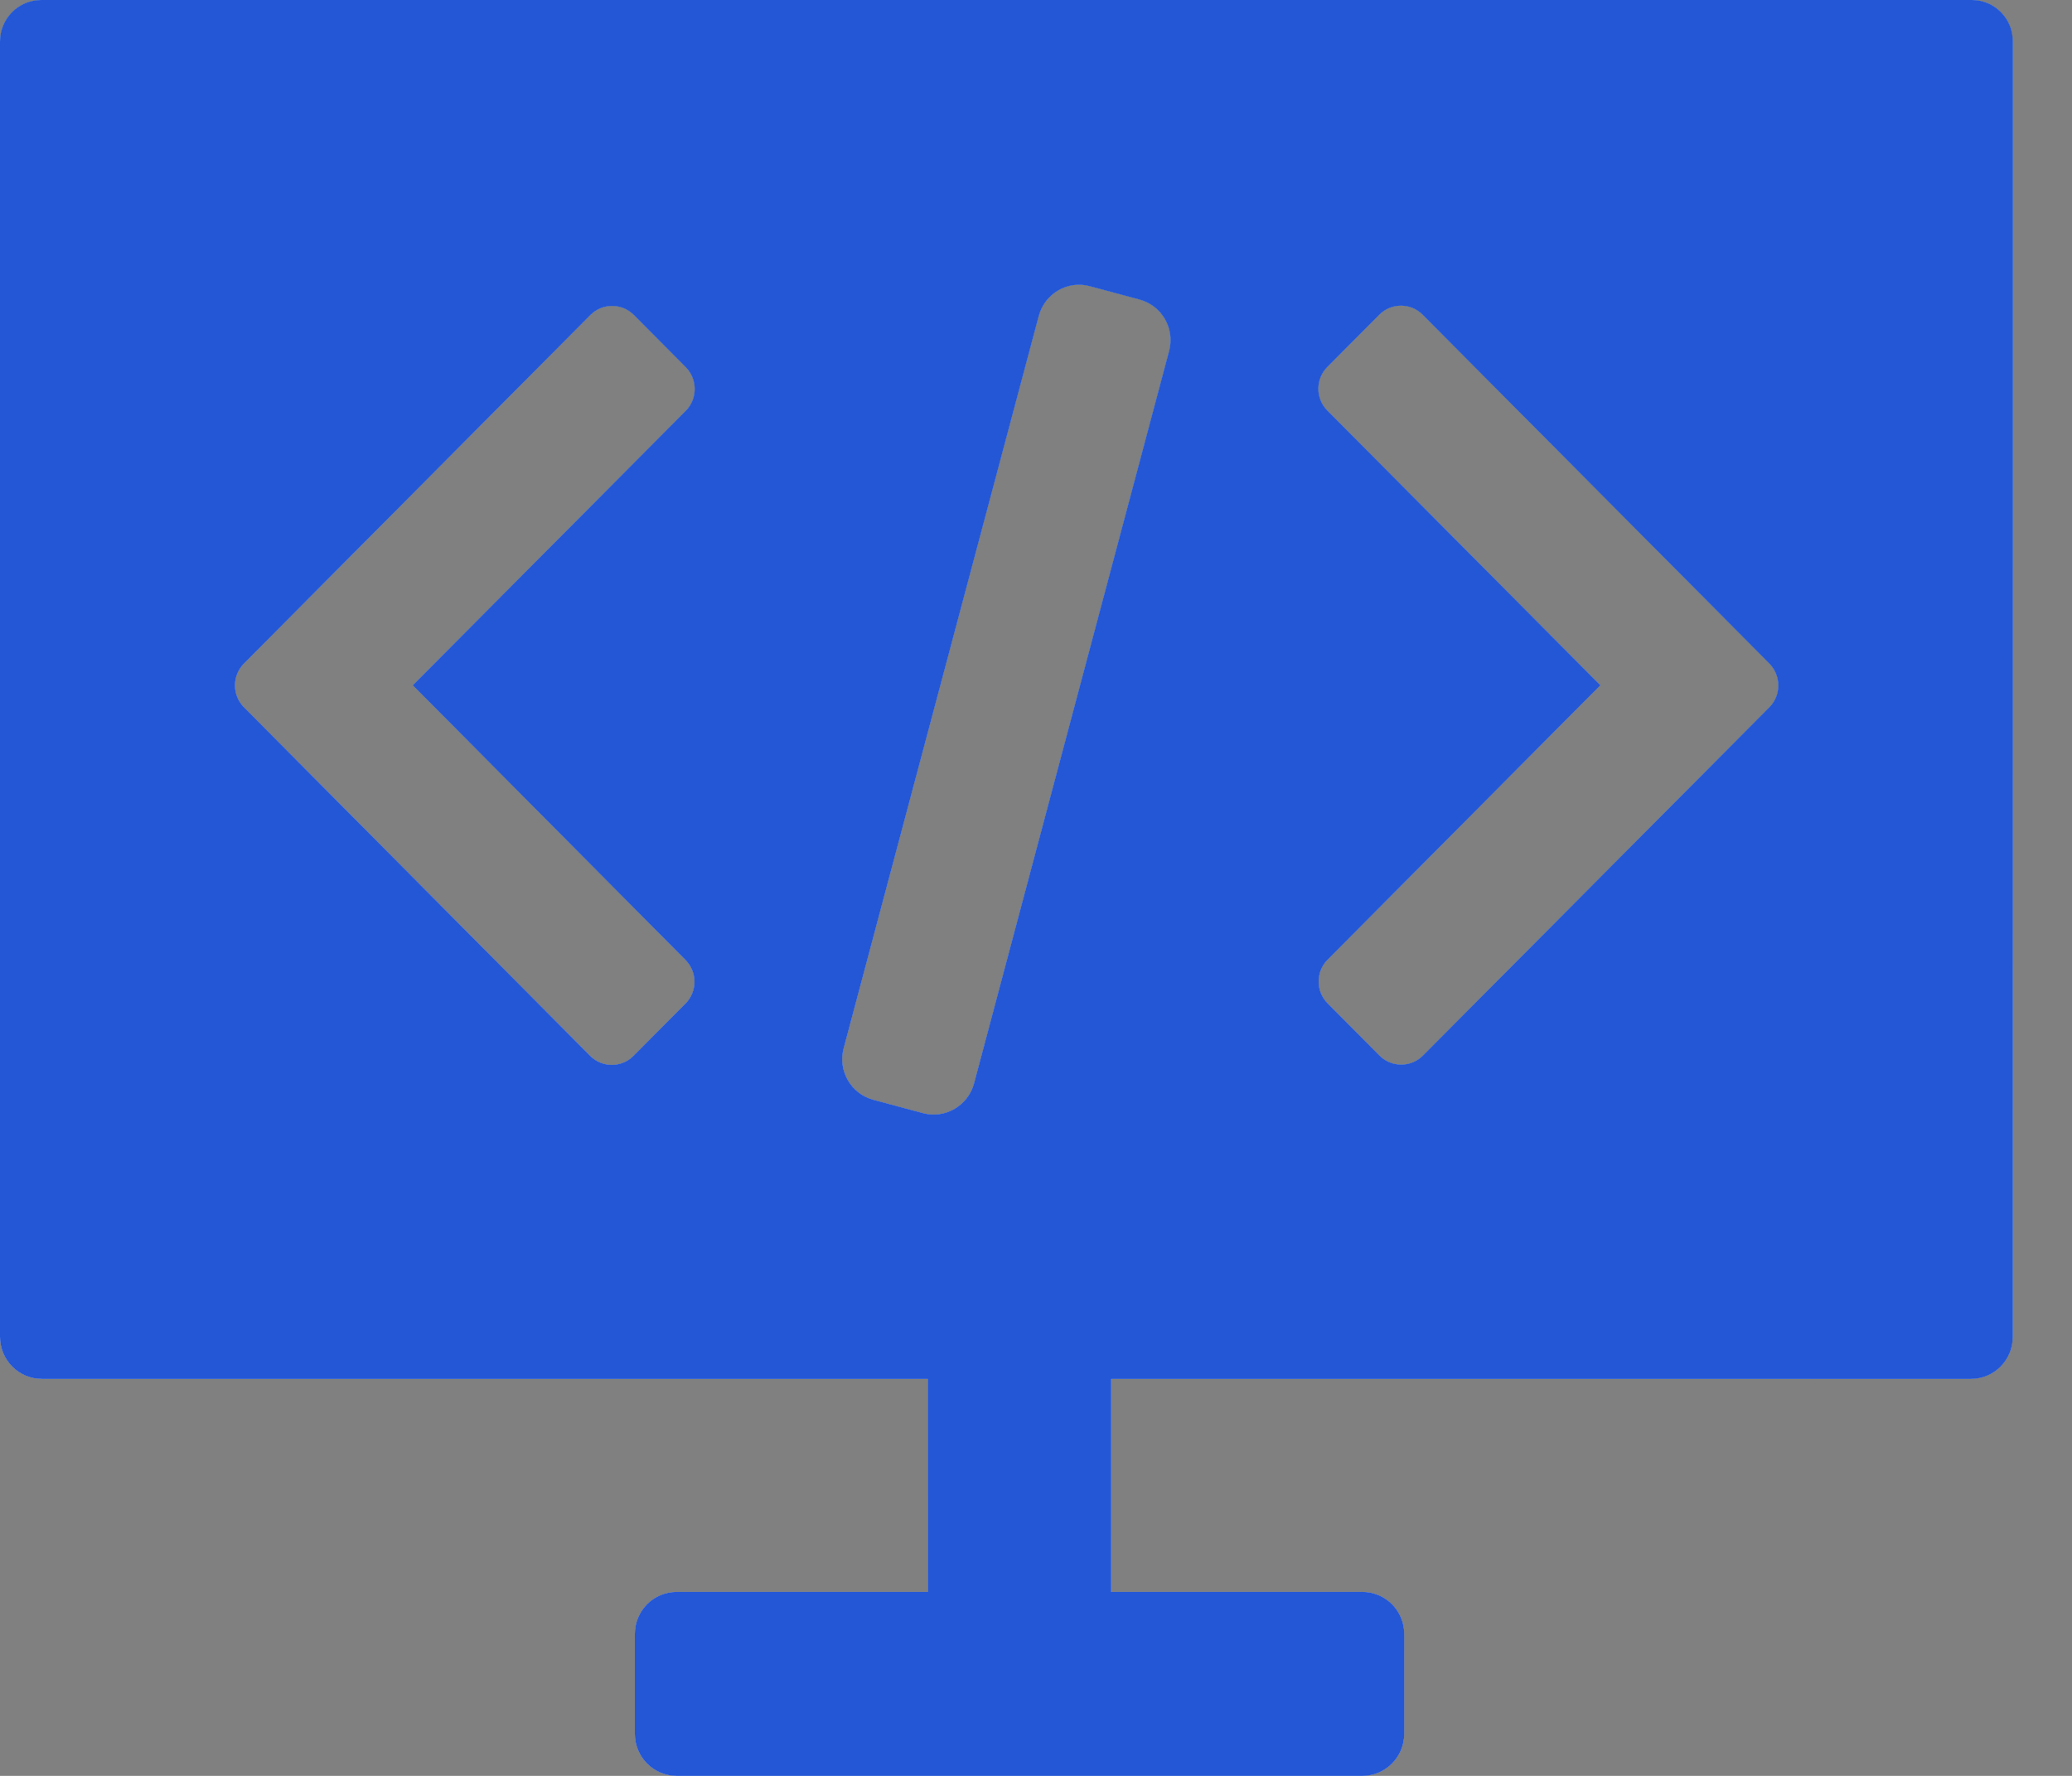
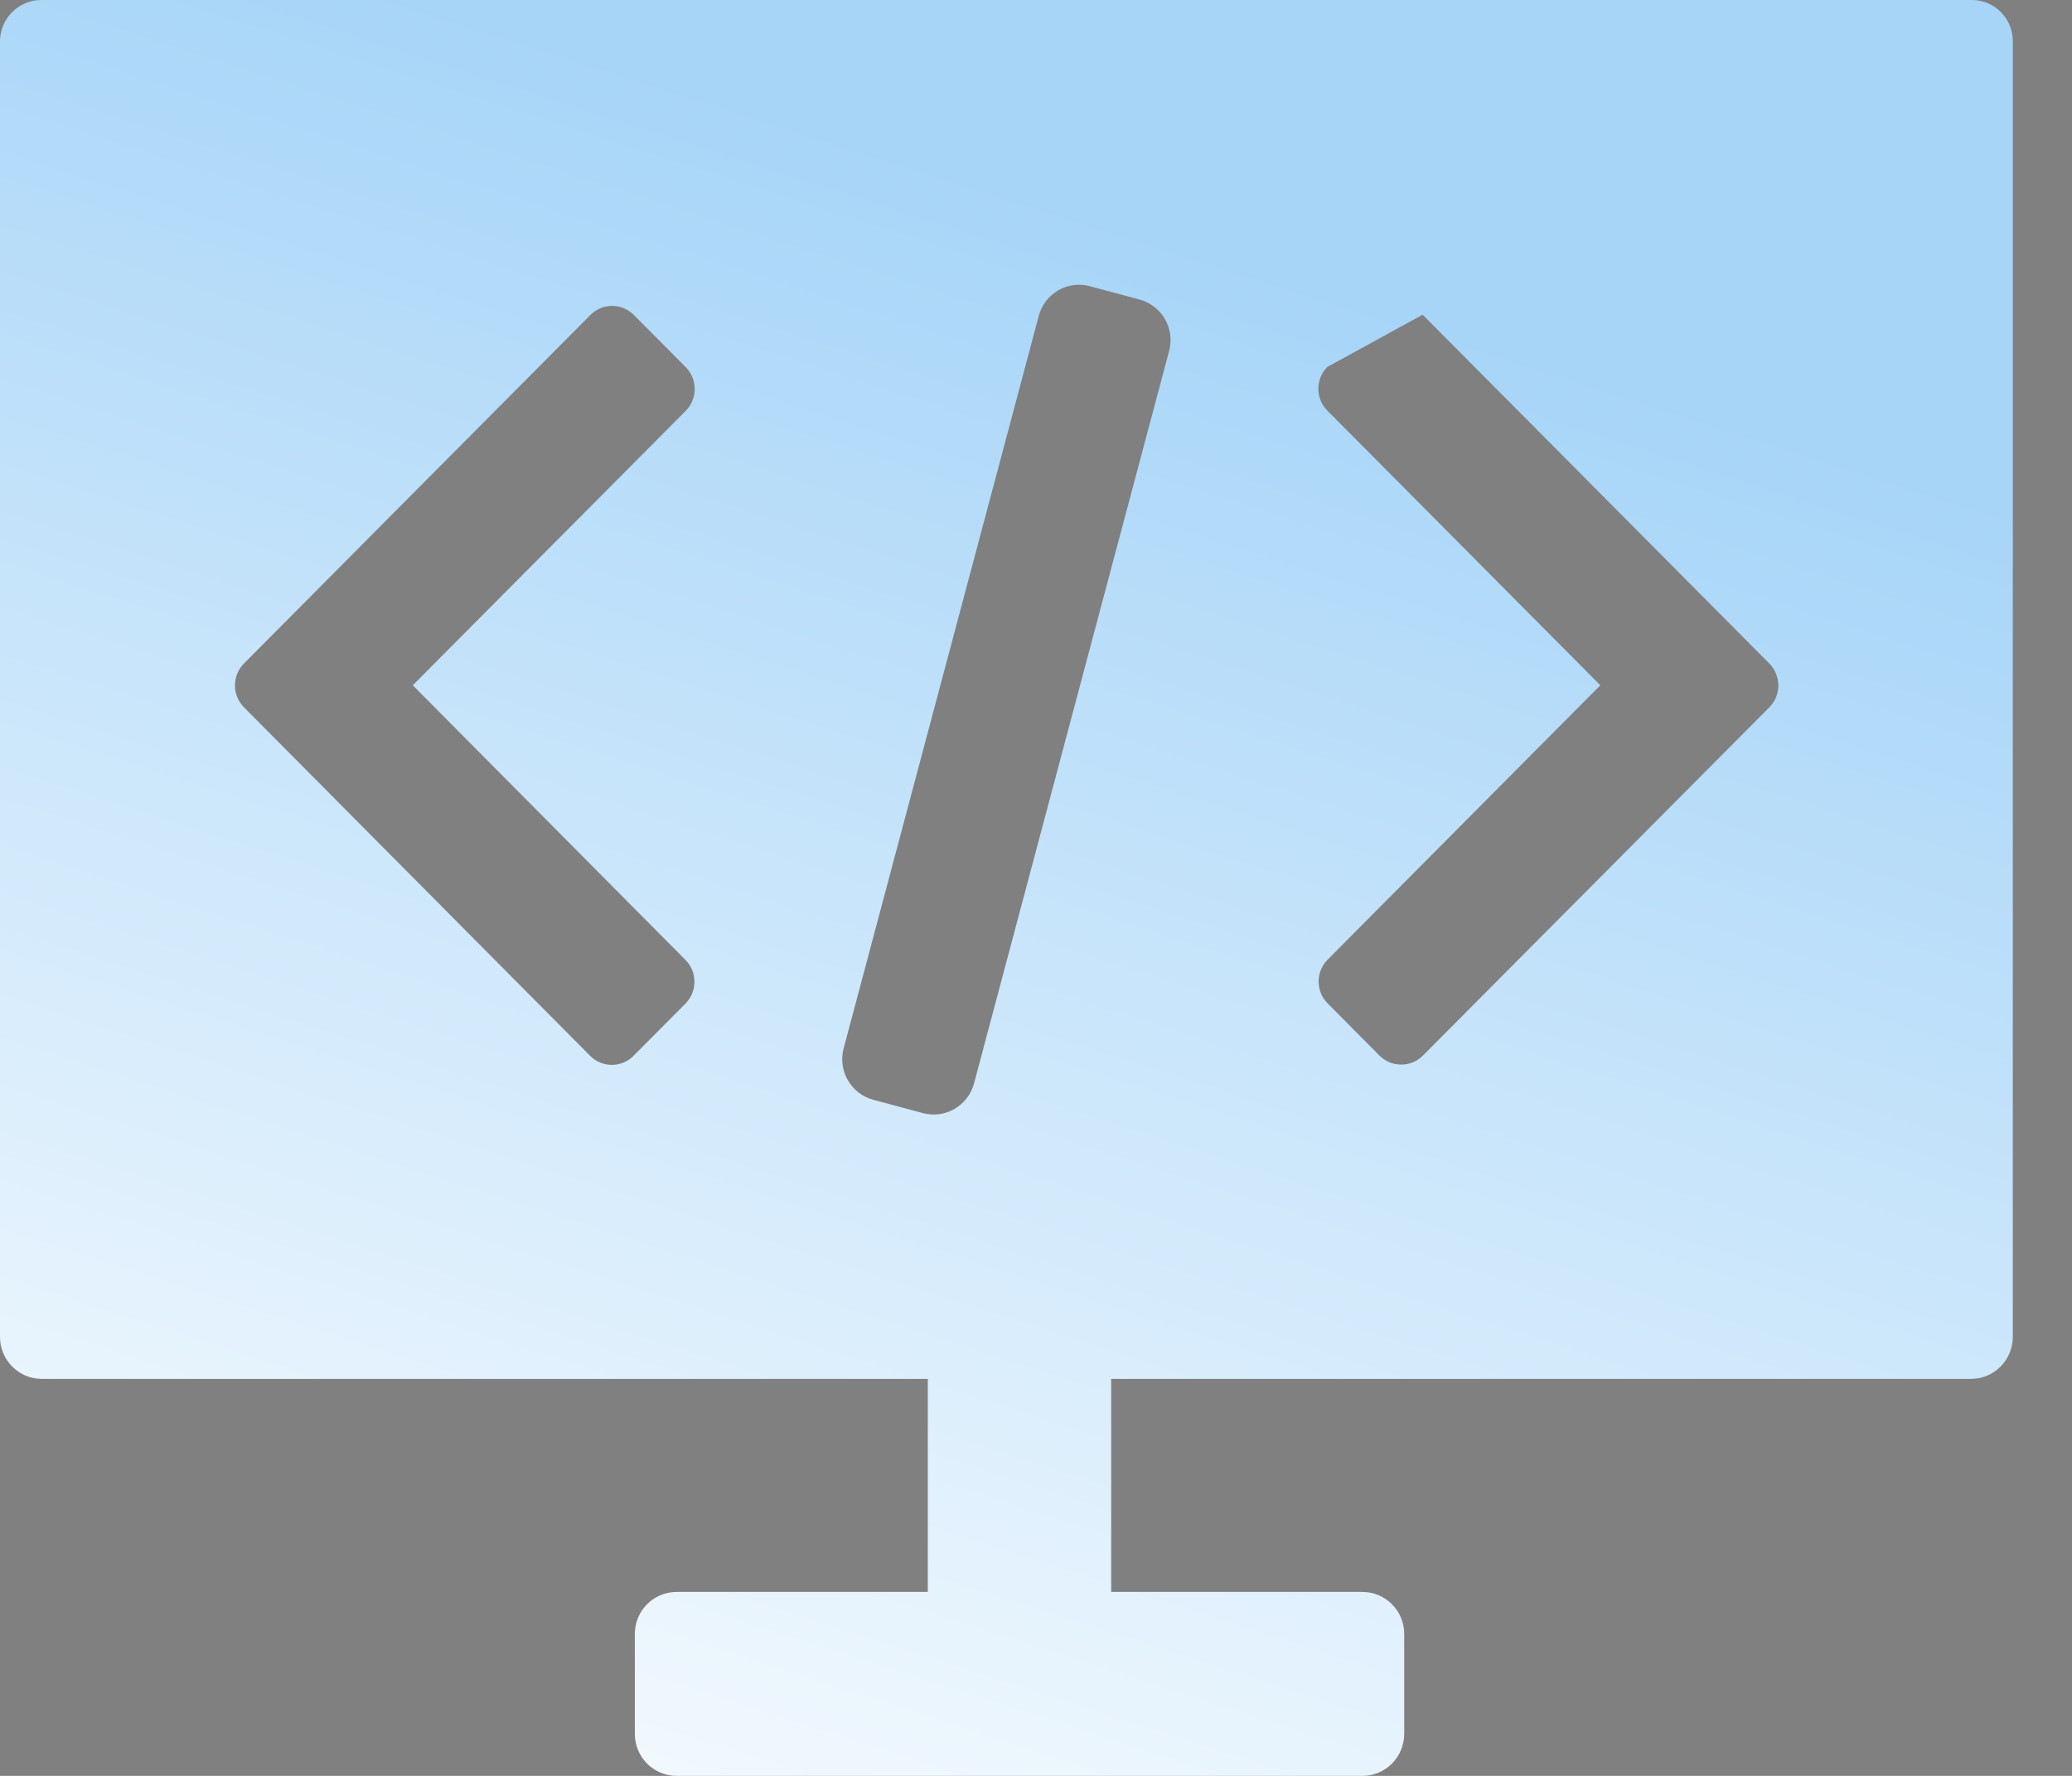
<svg xmlns="http://www.w3.org/2000/svg" preserveAspectRatio="none" width="100%" height="100%" overflow="visible" style="display: block;" viewBox="0 0 28 24" fill="none">
  <rect x="0" y="0" width="28" height="24" fill="#808080" stroke="none" />
  <g id="ç¼ç»">
    <g id="å½¢ç¶">
-       <path fill-rule="evenodd" clip-rule="evenodd" d="M0.558 0H26.645C26.954 0 27.203 0.251 27.2 0.562V18.066C27.2 18.381 26.947 18.635 26.635 18.635H15.016V21.514H18.411C18.723 21.514 18.976 21.768 18.976 22.082V23.431C18.976 23.746 18.723 24 18.411 24H9.144C8.831 24 8.579 23.746 8.579 23.431V22.082C8.579 21.768 8.831 21.514 9.144 21.514H12.538V18.635H0.565C0.253 18.635 0 18.381 0 18.066V0.562C0 0.251 0.249 0 0.558 0ZM9.263 13.563C9.425 13.4 9.425 13.136 9.263 12.973L5.578 9.261L9.267 5.552C9.428 5.39 9.428 5.125 9.267 4.962L8.565 4.256C8.403 4.094 8.14 4.094 7.979 4.256L4.289 7.968L3.296 8.968C3.135 9.13 3.135 9.395 3.296 9.558L7.975 14.269C8.136 14.432 8.4 14.432 8.561 14.269L9.263 13.563ZM15.799 4.743L13.163 14.64C13.082 14.944 12.773 15.124 12.471 15.043L11.801 14.863C11.499 14.781 11.32 14.471 11.401 14.167L14.037 4.27C14.118 3.966 14.427 3.786 14.728 3.868L15.399 4.048C15.701 4.129 15.88 4.44 15.799 4.743ZM19.228 14.266L23.911 9.558C24.072 9.395 24.072 9.13 23.907 8.964L22.914 7.965L19.225 4.253C19.064 4.09 18.8 4.09 18.639 4.253L17.937 4.959C17.775 5.121 17.775 5.386 17.937 5.549L21.626 9.261L17.94 12.97C17.779 13.132 17.779 13.397 17.94 13.559L18.642 14.266C18.804 14.428 19.067 14.428 19.228 14.266Z" fill="#231815" />
-       <path fill-rule="evenodd" clip-rule="evenodd" d="M0.558 0H26.645C26.954 0 27.203 0.251 27.2 0.562V18.066C27.2 18.381 26.947 18.635 26.635 18.635H15.016V21.514H18.411C18.723 21.514 18.976 21.768 18.976 22.082V23.431C18.976 23.746 18.723 24 18.411 24H9.144C8.831 24 8.579 23.746 8.579 23.431V22.082C8.579 21.768 8.831 21.514 9.144 21.514H12.538V18.635H0.565C0.253 18.635 0 18.381 0 18.066V0.562C0 0.251 0.249 0 0.558 0ZM9.263 13.563C9.425 13.4 9.425 13.136 9.263 12.973L5.578 9.261L9.267 5.552C9.428 5.39 9.428 5.125 9.267 4.962L8.565 4.256C8.403 4.094 8.14 4.094 7.979 4.256L4.289 7.968L3.296 8.968C3.135 9.13 3.135 9.395 3.296 9.558L7.975 14.269C8.136 14.432 8.4 14.432 8.561 14.269L9.263 13.563ZM15.799 4.743L13.163 14.64C13.082 14.944 12.773 15.124 12.471 15.043L11.801 14.863C11.499 14.781 11.32 14.471 11.401 14.167L14.037 4.27C14.118 3.966 14.427 3.786 14.728 3.868L15.399 4.048C15.701 4.129 15.88 4.44 15.799 4.743ZM19.228 14.266L23.911 9.558C24.072 9.395 24.072 9.13 23.907 8.964L22.914 7.965L19.225 4.253C19.064 4.09 18.8 4.09 18.639 4.253L17.937 4.959C17.775 5.121 17.775 5.386 17.937 5.549L21.626 9.261L17.94 12.97C17.779 13.132 17.779 13.397 17.94 13.559L18.642 14.266C18.804 14.428 19.067 14.428 19.228 14.266Z" fill="url(#paint0_linear_2038_754)" />
-       <path fill-rule="evenodd" clip-rule="evenodd" d="M0.558 0H26.645C26.954 0 27.203 0.251 27.2 0.562V18.066C27.2 18.381 26.947 18.635 26.635 18.635H15.016V21.514H18.411C18.723 21.514 18.976 21.768 18.976 22.082V23.431C18.976 23.746 18.723 24 18.411 24H9.144C8.831 24 8.579 23.746 8.579 23.431V22.082C8.579 21.768 8.831 21.514 9.144 21.514H12.538V18.635H0.565C0.253 18.635 0 18.381 0 18.066V0.562C0 0.251 0.249 0 0.558 0ZM9.263 13.563C9.425 13.4 9.425 13.136 9.263 12.973L5.578 9.261L9.267 5.552C9.428 5.39 9.428 5.125 9.267 4.962L8.565 4.256C8.403 4.094 8.14 4.094 7.979 4.256L4.289 7.968L3.296 8.968C3.135 9.13 3.135 9.395 3.296 9.558L7.975 14.269C8.136 14.432 8.4 14.432 8.561 14.269L9.263 13.563ZM15.799 4.743L13.163 14.64C13.082 14.944 12.773 15.124 12.471 15.043L11.801 14.863C11.499 14.781 11.32 14.471 11.401 14.167L14.037 4.27C14.118 3.966 14.427 3.786 14.728 3.868L15.399 4.048C15.701 4.129 15.88 4.44 15.799 4.743ZM19.228 14.266L23.911 9.558C24.072 9.395 24.072 9.13 23.907 8.964L22.914 7.965L19.225 4.253C19.064 4.09 18.8 4.09 18.639 4.253L17.937 4.959C17.775 5.121 17.775 5.386 17.937 5.549L21.626 9.261L17.94 12.97C17.779 13.132 17.779 13.397 17.94 13.559L18.642 14.266C18.804 14.428 19.067 14.428 19.228 14.266Z" fill="#2457D6" />
+       <path fill-rule="evenodd" clip-rule="evenodd" d="M0.558 0H26.645C26.954 0 27.203 0.251 27.2 0.562V18.066C27.2 18.381 26.947 18.635 26.635 18.635H15.016V21.514H18.411C18.723 21.514 18.976 21.768 18.976 22.082V23.431C18.976 23.746 18.723 24 18.411 24H9.144C8.831 24 8.579 23.746 8.579 23.431V22.082C8.579 21.768 8.831 21.514 9.144 21.514H12.538V18.635H0.565C0.253 18.635 0 18.381 0 18.066V0.562C0 0.251 0.249 0 0.558 0ZM9.263 13.563C9.425 13.4 9.425 13.136 9.263 12.973L5.578 9.261L9.267 5.552C9.428 5.39 9.428 5.125 9.267 4.962L8.565 4.256C8.403 4.094 8.14 4.094 7.979 4.256L4.289 7.968L3.296 8.968C3.135 9.13 3.135 9.395 3.296 9.558L7.975 14.269C8.136 14.432 8.4 14.432 8.561 14.269L9.263 13.563ZM15.799 4.743L13.163 14.64C13.082 14.944 12.773 15.124 12.471 15.043L11.801 14.863C11.499 14.781 11.32 14.471 11.401 14.167L14.037 4.27C14.118 3.966 14.427 3.786 14.728 3.868L15.399 4.048C15.701 4.129 15.88 4.44 15.799 4.743ZM19.228 14.266L23.911 9.558C24.072 9.395 24.072 9.13 23.907 8.964L22.914 7.965L19.225 4.253L17.937 4.959C17.775 5.121 17.775 5.386 17.937 5.549L21.626 9.261L17.94 12.97C17.779 13.132 17.779 13.397 17.94 13.559L18.642 14.266C18.804 14.428 19.067 14.428 19.228 14.266Z" fill="url(#paint0_linear_2038_754)" />
    </g>
  </g>
  <defs>
    <linearGradient id="paint0_linear_2038_754" x1="-0.906" y1="-2.11" x2="-8.797" y2="22.491" gradientUnits="userSpaceOnUse">
      <stop stop-color="#A7D5F8" />
      <stop offset="1" stop-color="white" />
    </linearGradient>
  </defs>
</svg>